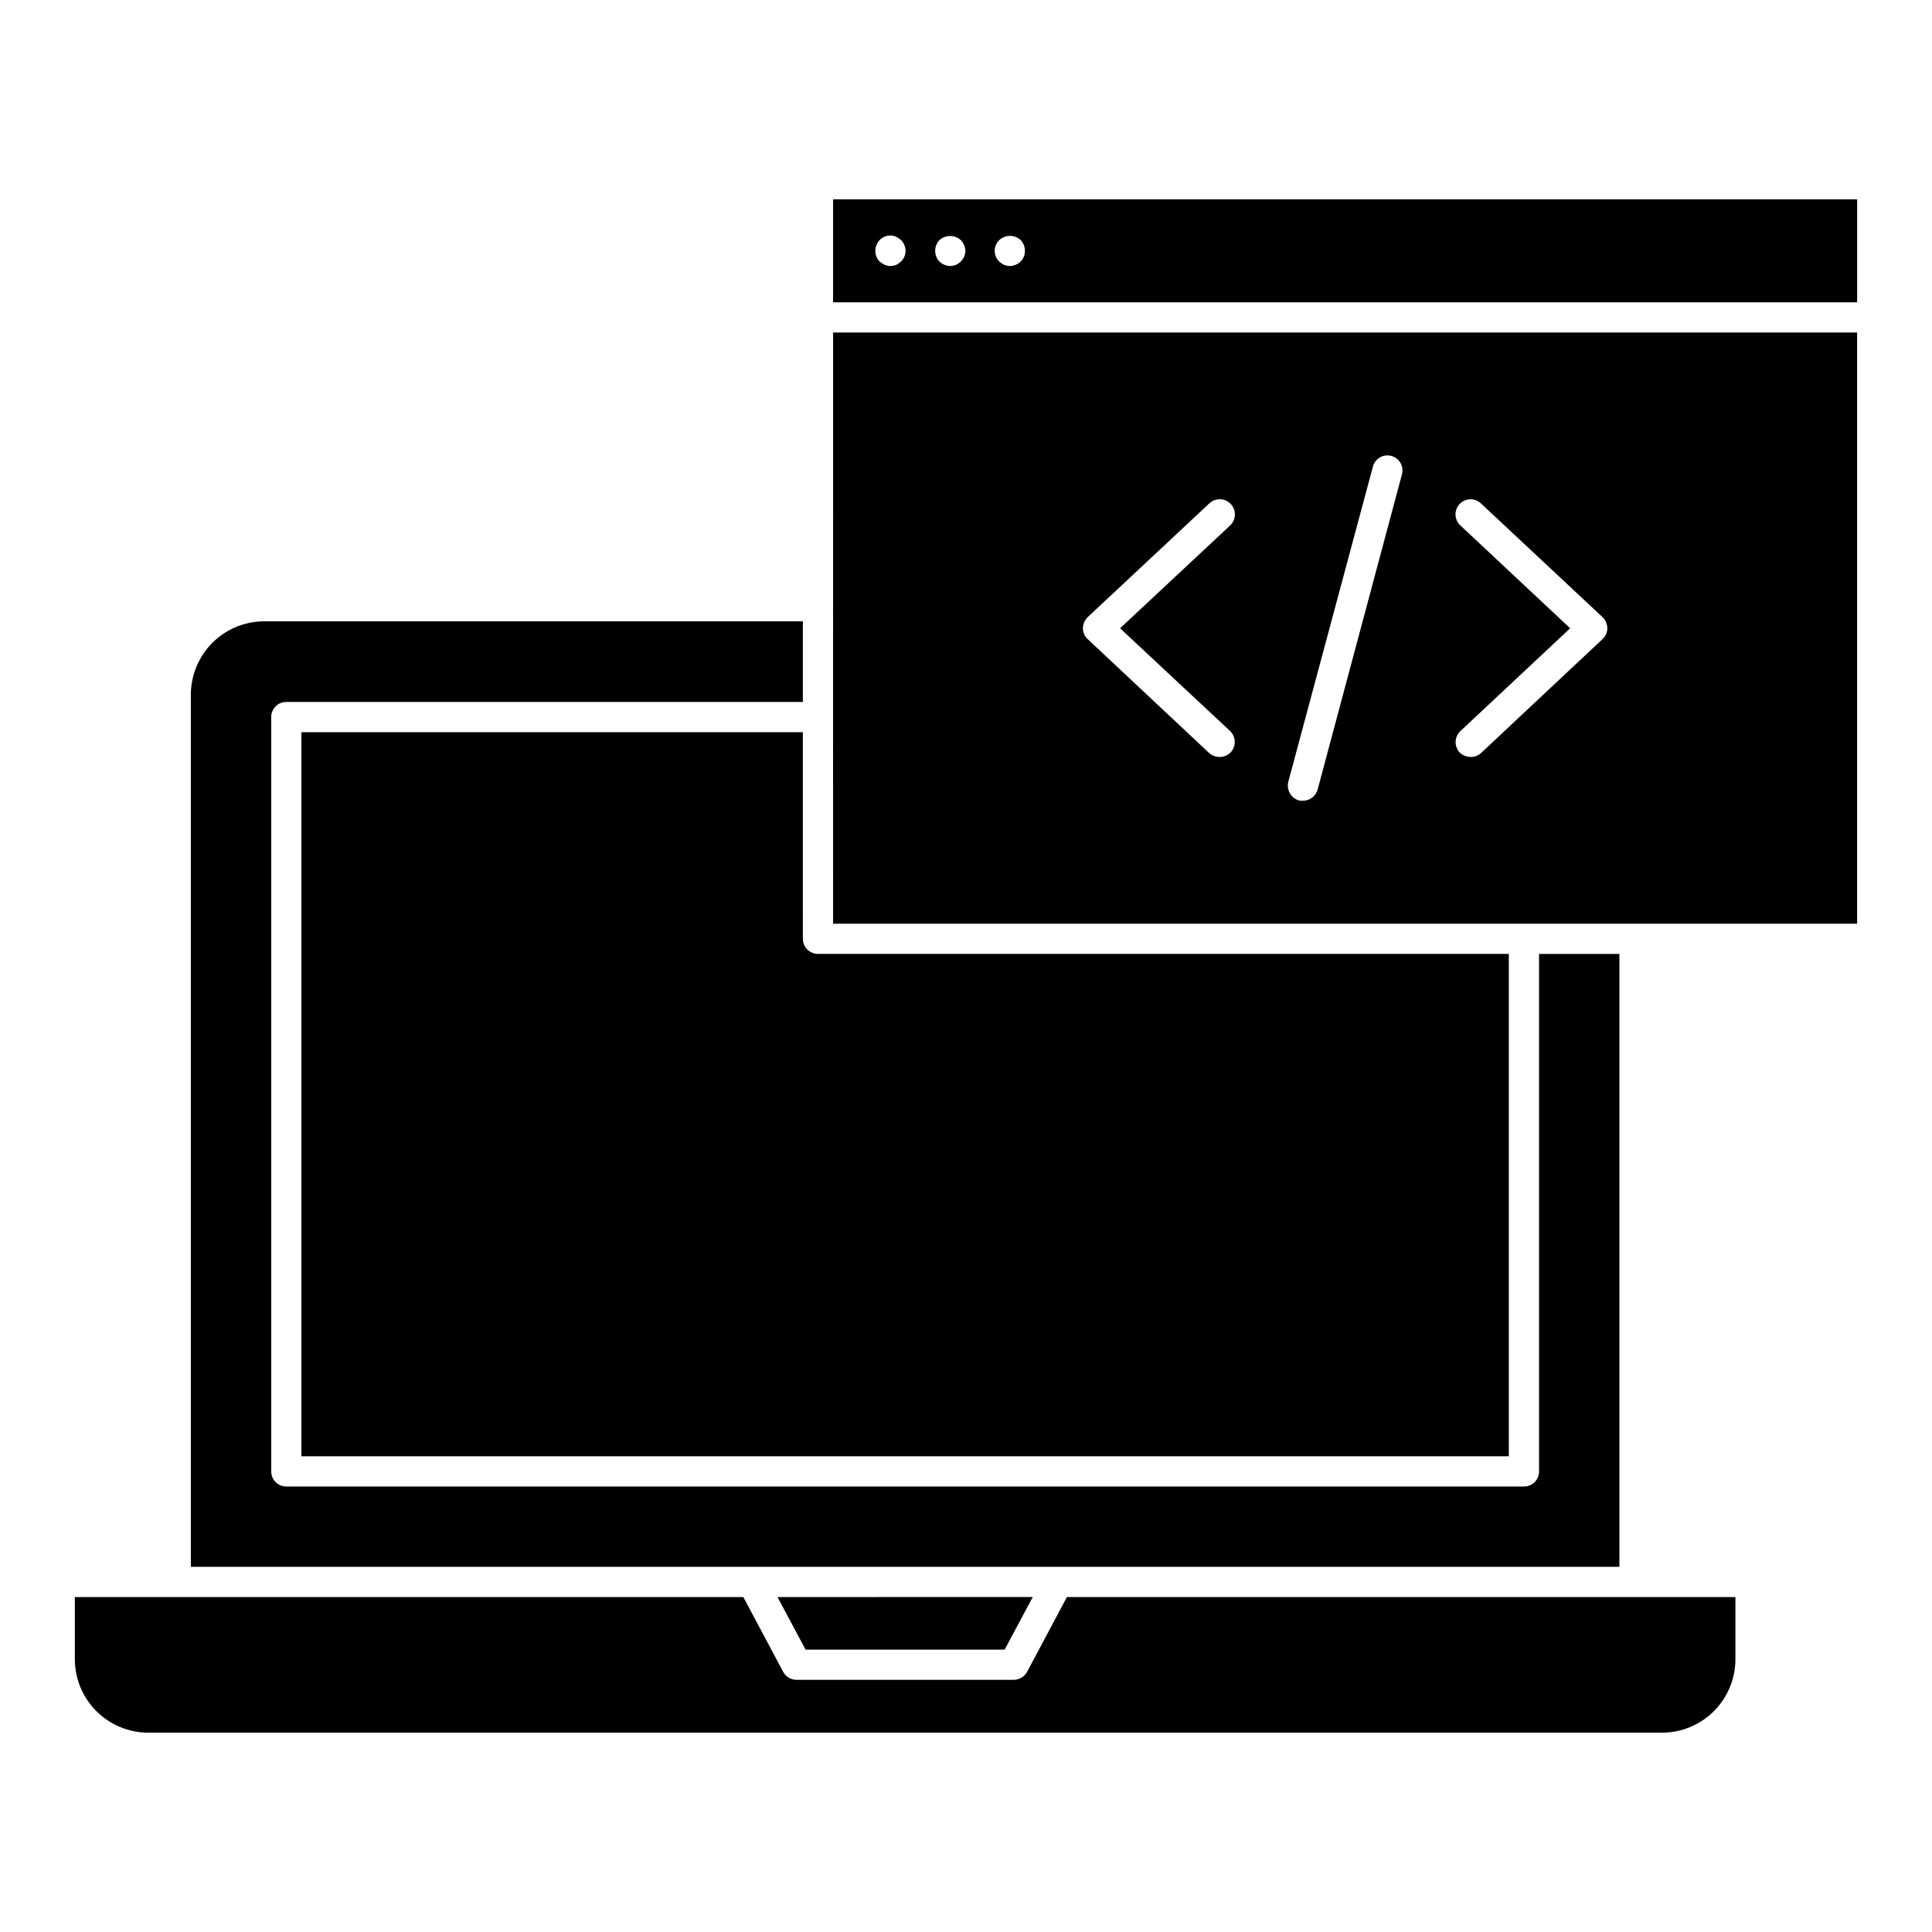
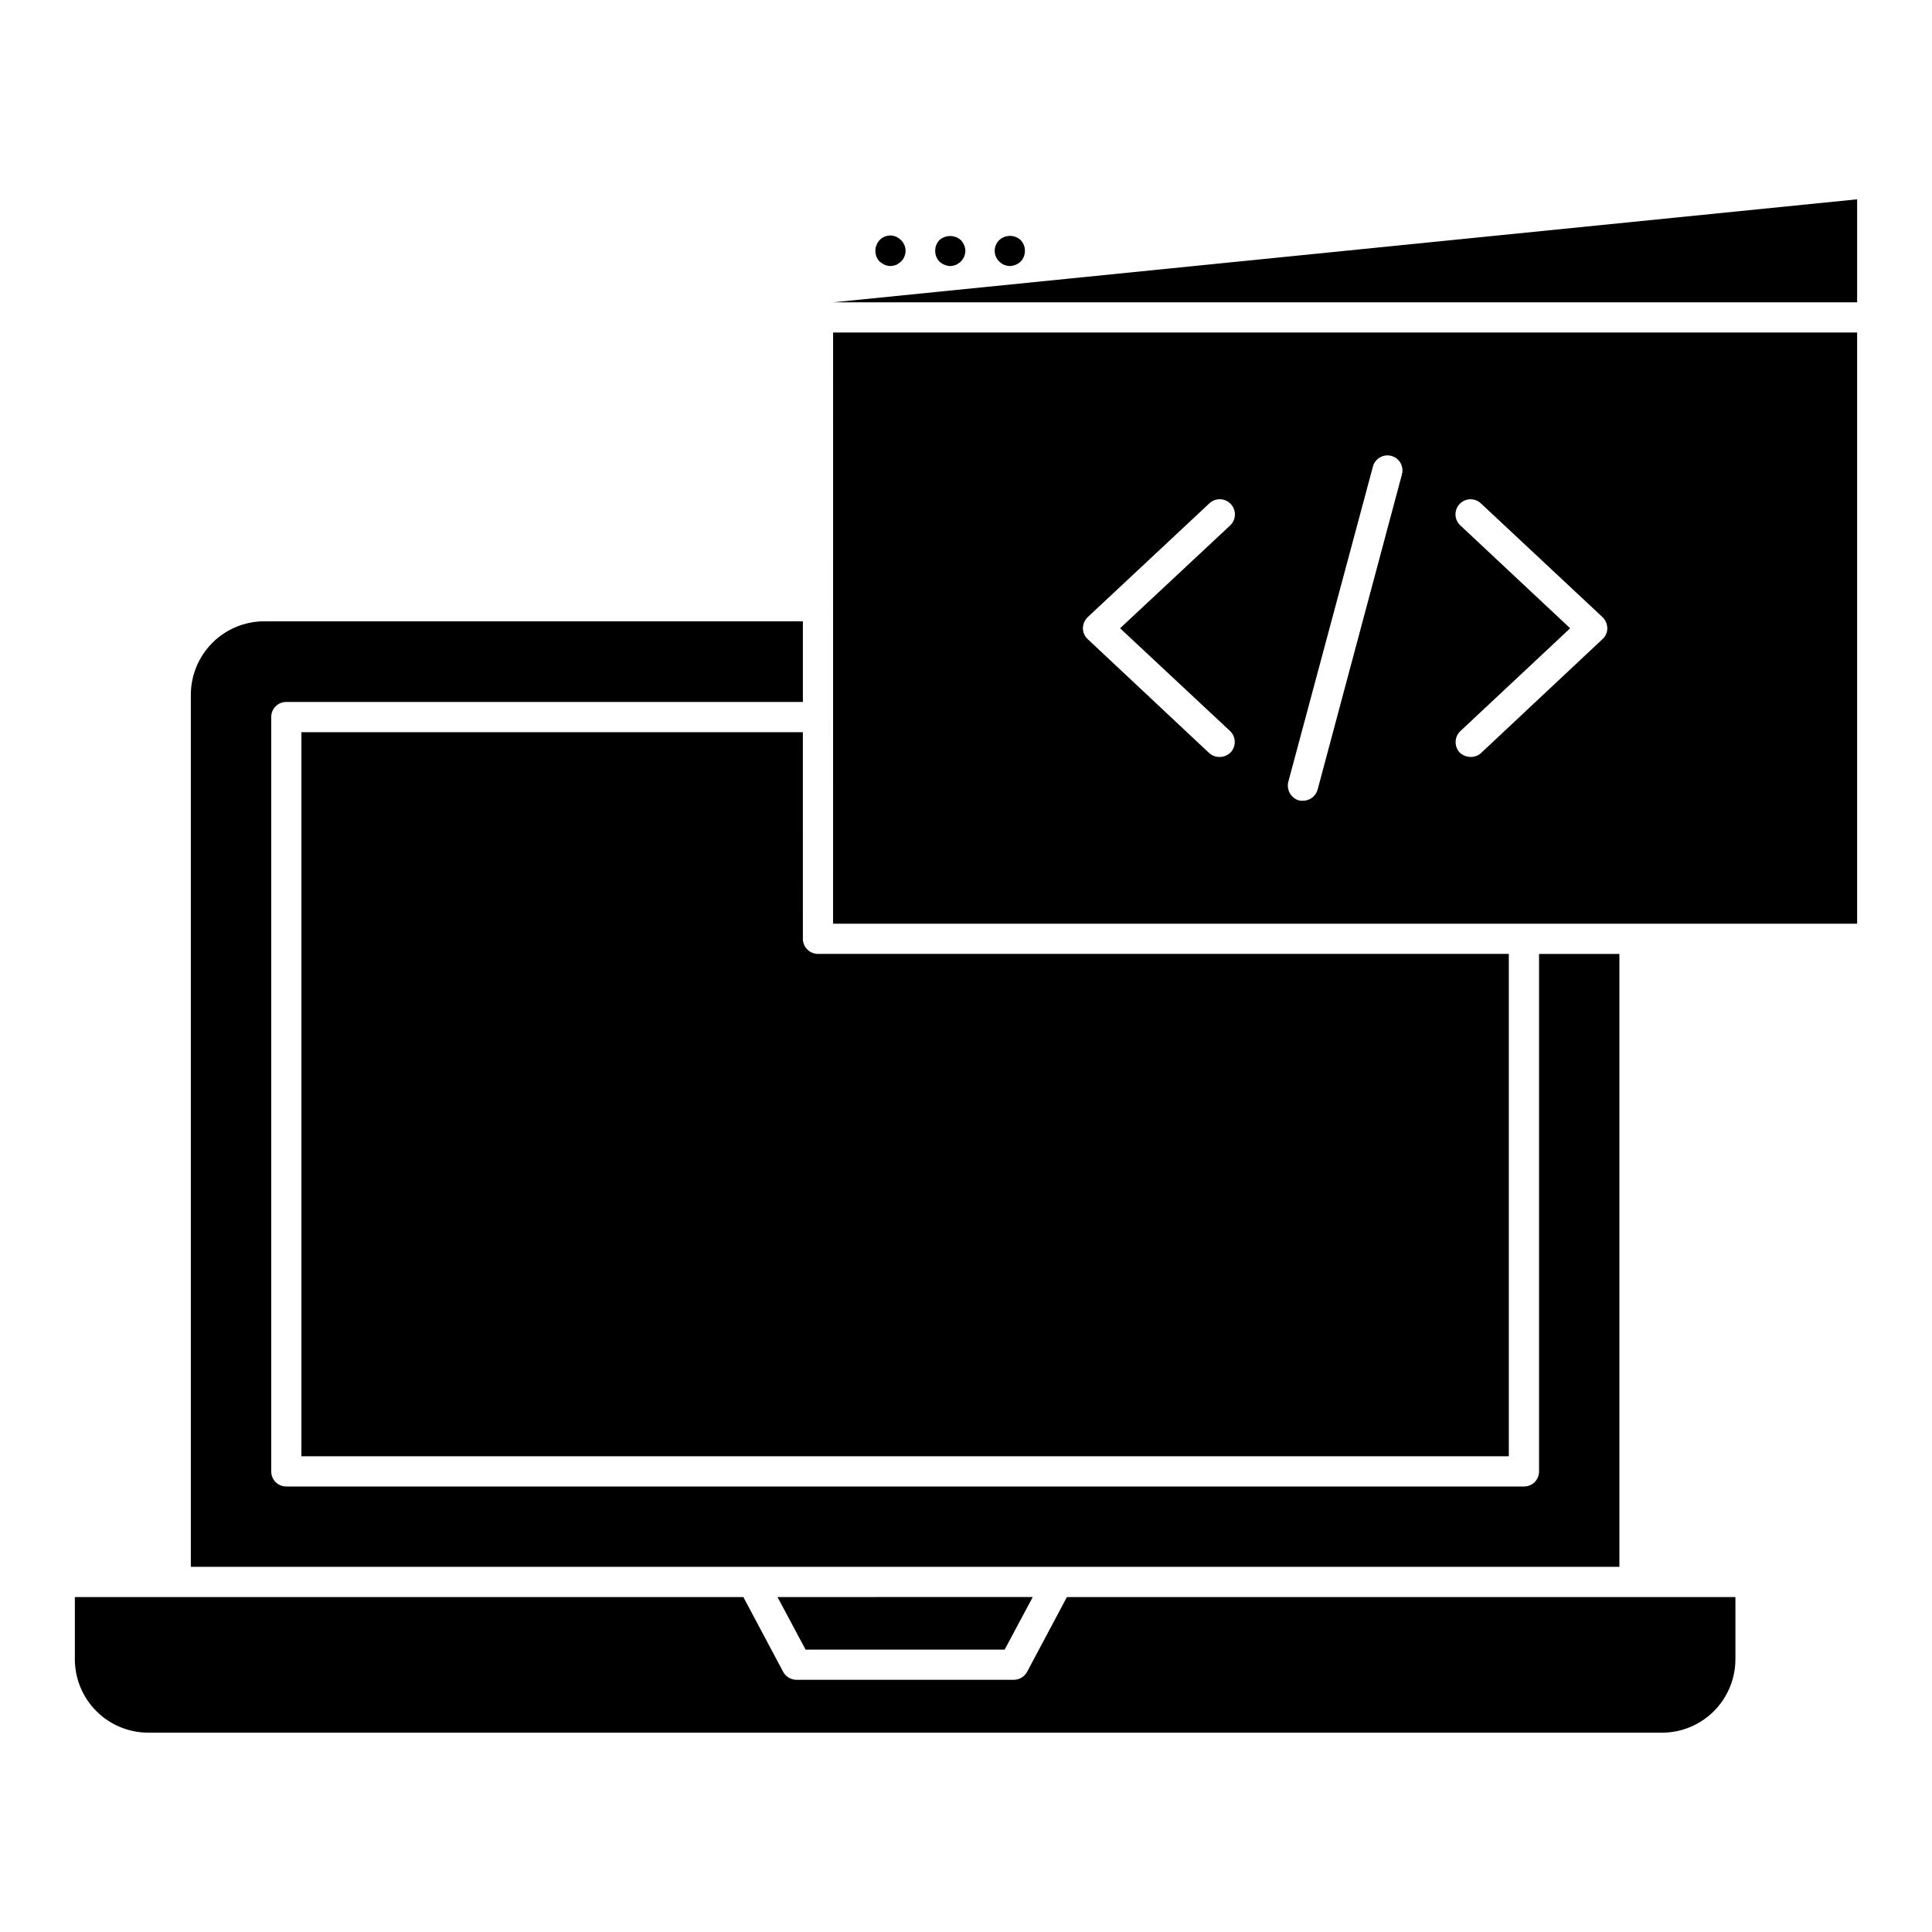
<svg xmlns="http://www.w3.org/2000/svg" fill="#000000" width="800px" height="800px" version="1.1" viewBox="144 144 512 512">
-   <path d="m356.77 392.79c0.004 2.207 1.793 3.996 4.004 4.004h183.08v133.13h-319.98v-191.89h132.89zm53.477 188.37 7.445-13.93-67.648 0.004 7.445 13.93zm162.91-184.36h-21.293v137.13c0.012 1.066-0.406 2.09-1.16 2.844-0.754 0.754-1.777 1.172-2.844 1.16h-327.98c-1.062 0.012-2.09-0.406-2.84-1.16-0.754-0.754-1.172-1.777-1.16-2.844v-199.9c-0.012-1.066 0.406-2.09 1.16-2.84 0.75-0.754 1.777-1.172 2.84-1.16h136.89v-21.375h-142.74c-5.156 0.004-10.102 2.055-13.75 5.703-3.644 3.648-5.695 8.594-5.703 13.75v231.12h378.58zm63.004-199.98v27.301h-271.39v-27.301zm-252.17 13.691c-0.008-1.082-0.438-2.117-1.199-2.883-0.383-0.355-0.812-0.656-1.281-0.883-0.977-0.434-2.086-0.449-3.07-0.039-0.984 0.406-1.758 1.207-2.133 2.203-0.23 0.5-0.34 1.051-0.32 1.602-0.008 1.043 0.395 2.051 1.121 2.801 0.422 0.34 0.875 0.637 1.359 0.883 0.484 0.188 1 0.293 1.52 0.312 0.52-0.027 1.035-0.133 1.523-0.312 0.457-0.25 0.887-0.543 1.281-0.883 0.746-0.742 1.176-1.746 1.199-2.801zm15.852 0c-0.039-1.074-0.465-2.098-1.203-2.883-1.621-1.441-4.062-1.441-5.684 0-0.738 0.777-1.141 1.812-1.117 2.883-0.008 1.043 0.395 2.051 1.117 2.801 0.785 0.734 1.809 1.164 2.883 1.199 0.52-0.035 1.031-0.141 1.52-0.312 0.457-0.246 0.887-0.543 1.281-0.883 0.34-0.395 0.633-0.824 0.879-1.281 0.18-0.492 0.289-1.004 0.324-1.523zm15.773 0h-0.004c0.023-1.07-0.383-2.109-1.121-2.883-1.605-1.484-4.078-1.484-5.684 0-0.77 0.746-1.199 1.773-1.199 2.844 0 1.07 0.43 2.094 1.199 2.84 0.379 0.359 0.812 0.656 1.281 0.883 0.488 0.18 1 0.285 1.52 0.312 1.074-0.035 2.098-0.461 2.883-1.199 0.723-0.75 1.125-1.754 1.121-2.797zm-50.836 21.613h271.38v156.66h-271.39zm195.33 78.375-29.059 27.215h-0.004c-1.625 1.508-1.734 4.047-0.238 5.684 0.793 0.773 1.855 1.203 2.961 1.203 1.008 0.008 1.977-0.363 2.723-1.039l32.18-30.18c0.816-0.738 1.285-1.785 1.281-2.883-0.012-1.121-0.473-2.188-1.281-2.965l-32.18-30.098c-0.77-0.746-1.809-1.152-2.883-1.125-1.07 0.031-2.086 0.488-2.816 1.273-0.73 0.781-1.117 1.828-1.07 2.898 0.051 1.074 0.527 2.078 1.324 2.797zm-74.691 40.664c-0.543 2.141 0.691 4.324 2.801 4.965 0.344 0.062 0.691 0.09 1.039 0.078 1.828 0.016 3.438-1.199 3.926-2.965l22.336-83.496h-0.004c0.289-1.02 0.156-2.117-0.367-3.043-0.523-0.926-1.395-1.602-2.422-1.879-1.027-0.277-2.121-0.137-3.039 0.398-0.922 0.535-1.59 1.414-1.855 2.441zm-54.438-40.664c0 1.098 0.465 2.144 1.281 2.883l32.18 30.18c0.746 0.676 1.719 1.047 2.723 1.039 1.109 0.016 2.176-0.418 2.961-1.203 1.52-1.613 1.449-4.152-0.156-5.684l-29.137-27.215 29.137-27.219c0.789-0.73 1.254-1.746 1.293-2.82 0.035-1.074-0.359-2.117-1.098-2.898-0.738-0.781-1.758-1.234-2.832-1.258-1.074-0.023-2.113 0.387-2.887 1.133l-32.18 30.098c-0.809 0.777-1.27 1.844-1.285 2.965zm-14.809 276.59c-0.719 1.277-2.062 2.07-3.523 2.082h-57.559c-1.465-0.012-2.809-0.805-3.523-2.082l-10.57-19.852h-177.16v16.492-0.004c0.008 5.16 2.059 10.102 5.707 13.75 3.644 3.644 8.59 5.695 13.746 5.703h401.16c5.156-0.004 10.102-2.059 13.75-5.703 3.644-3.648 5.695-8.594 5.703-13.75v-16.488h-177.16z" />
+   <path d="m356.77 392.79c0.004 2.207 1.793 3.996 4.004 4.004h183.08v133.13h-319.98v-191.89h132.89zm53.477 188.37 7.445-13.93-67.648 0.004 7.445 13.93zm162.91-184.36h-21.293v137.13c0.012 1.066-0.406 2.09-1.16 2.844-0.754 0.754-1.777 1.172-2.844 1.16h-327.98c-1.062 0.012-2.09-0.406-2.84-1.16-0.754-0.754-1.172-1.777-1.16-2.844v-199.9c-0.012-1.066 0.406-2.09 1.16-2.84 0.75-0.754 1.777-1.172 2.84-1.16h136.89v-21.375h-142.74c-5.156 0.004-10.102 2.055-13.75 5.703-3.644 3.648-5.695 8.594-5.703 13.75v231.12h378.58zm63.004-199.98v27.301h-271.39zm-252.17 13.691c-0.008-1.082-0.438-2.117-1.199-2.883-0.383-0.355-0.812-0.656-1.281-0.883-0.977-0.434-2.086-0.449-3.07-0.039-0.984 0.406-1.758 1.207-2.133 2.203-0.23 0.5-0.34 1.051-0.32 1.602-0.008 1.043 0.395 2.051 1.121 2.801 0.422 0.34 0.875 0.637 1.359 0.883 0.484 0.188 1 0.293 1.52 0.312 0.52-0.027 1.035-0.133 1.523-0.312 0.457-0.25 0.887-0.543 1.281-0.883 0.746-0.742 1.176-1.746 1.199-2.801zm15.852 0c-0.039-1.074-0.465-2.098-1.203-2.883-1.621-1.441-4.062-1.441-5.684 0-0.738 0.777-1.141 1.812-1.117 2.883-0.008 1.043 0.395 2.051 1.117 2.801 0.785 0.734 1.809 1.164 2.883 1.199 0.52-0.035 1.031-0.141 1.52-0.312 0.457-0.246 0.887-0.543 1.281-0.883 0.34-0.395 0.633-0.824 0.879-1.281 0.18-0.492 0.289-1.004 0.324-1.523zm15.773 0h-0.004c0.023-1.07-0.383-2.109-1.121-2.883-1.605-1.484-4.078-1.484-5.684 0-0.77 0.746-1.199 1.773-1.199 2.844 0 1.07 0.43 2.094 1.199 2.84 0.379 0.359 0.812 0.656 1.281 0.883 0.488 0.18 1 0.285 1.52 0.312 1.074-0.035 2.098-0.461 2.883-1.199 0.723-0.75 1.125-1.754 1.121-2.797zm-50.836 21.613h271.38v156.66h-271.39zm195.33 78.375-29.059 27.215h-0.004c-1.625 1.508-1.734 4.047-0.238 5.684 0.793 0.773 1.855 1.203 2.961 1.203 1.008 0.008 1.977-0.363 2.723-1.039l32.18-30.18c0.816-0.738 1.285-1.785 1.281-2.883-0.012-1.121-0.473-2.188-1.281-2.965l-32.18-30.098c-0.77-0.746-1.809-1.152-2.883-1.125-1.07 0.031-2.086 0.488-2.816 1.273-0.73 0.781-1.117 1.828-1.07 2.898 0.051 1.074 0.527 2.078 1.324 2.797zm-74.691 40.664c-0.543 2.141 0.691 4.324 2.801 4.965 0.344 0.062 0.691 0.09 1.039 0.078 1.828 0.016 3.438-1.199 3.926-2.965l22.336-83.496h-0.004c0.289-1.02 0.156-2.117-0.367-3.043-0.523-0.926-1.395-1.602-2.422-1.879-1.027-0.277-2.121-0.137-3.039 0.398-0.922 0.535-1.59 1.414-1.855 2.441zm-54.438-40.664c0 1.098 0.465 2.144 1.281 2.883l32.18 30.18c0.746 0.676 1.719 1.047 2.723 1.039 1.109 0.016 2.176-0.418 2.961-1.203 1.52-1.613 1.449-4.152-0.156-5.684l-29.137-27.215 29.137-27.219c0.789-0.73 1.254-1.746 1.293-2.82 0.035-1.074-0.359-2.117-1.098-2.898-0.738-0.781-1.758-1.234-2.832-1.258-1.074-0.023-2.113 0.387-2.887 1.133l-32.18 30.098c-0.809 0.777-1.27 1.844-1.285 2.965zm-14.809 276.59c-0.719 1.277-2.062 2.07-3.523 2.082h-57.559c-1.465-0.012-2.809-0.805-3.523-2.082l-10.57-19.852h-177.16v16.492-0.004c0.008 5.16 2.059 10.102 5.707 13.75 3.644 3.644 8.59 5.695 13.746 5.703h401.16c5.156-0.004 10.102-2.059 13.75-5.703 3.644-3.648 5.695-8.594 5.703-13.75v-16.488h-177.16z" />
</svg>